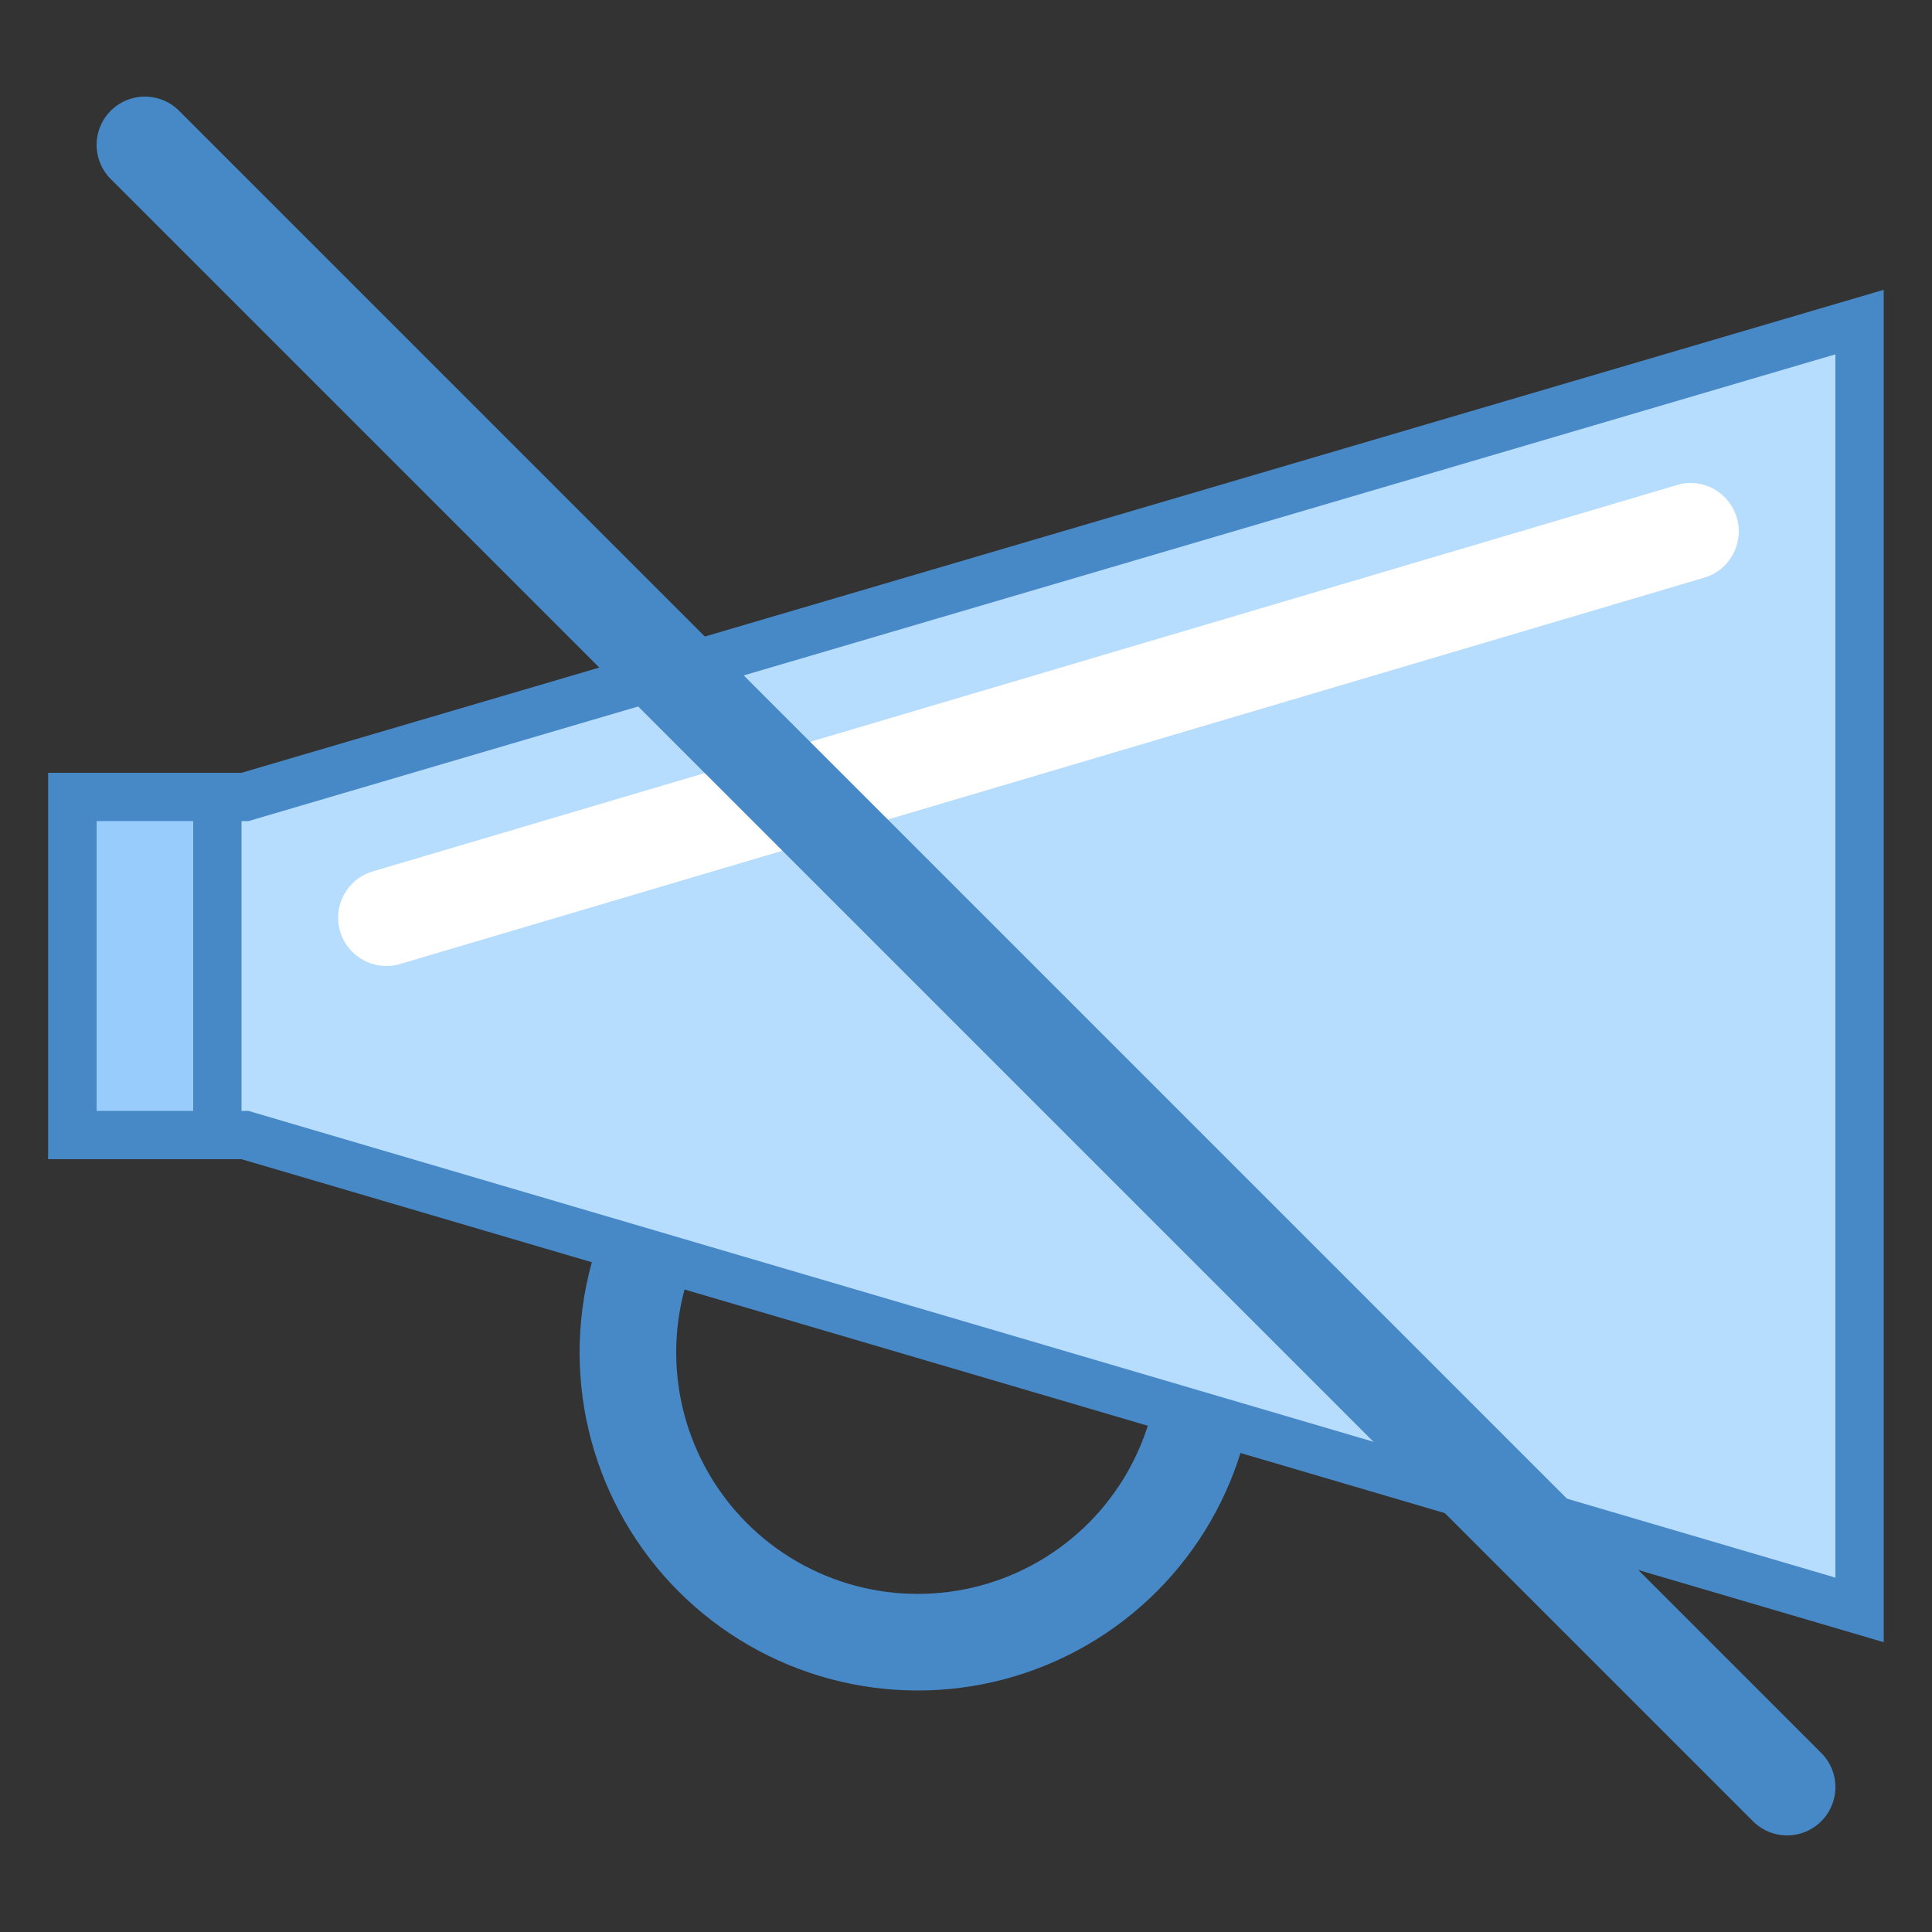
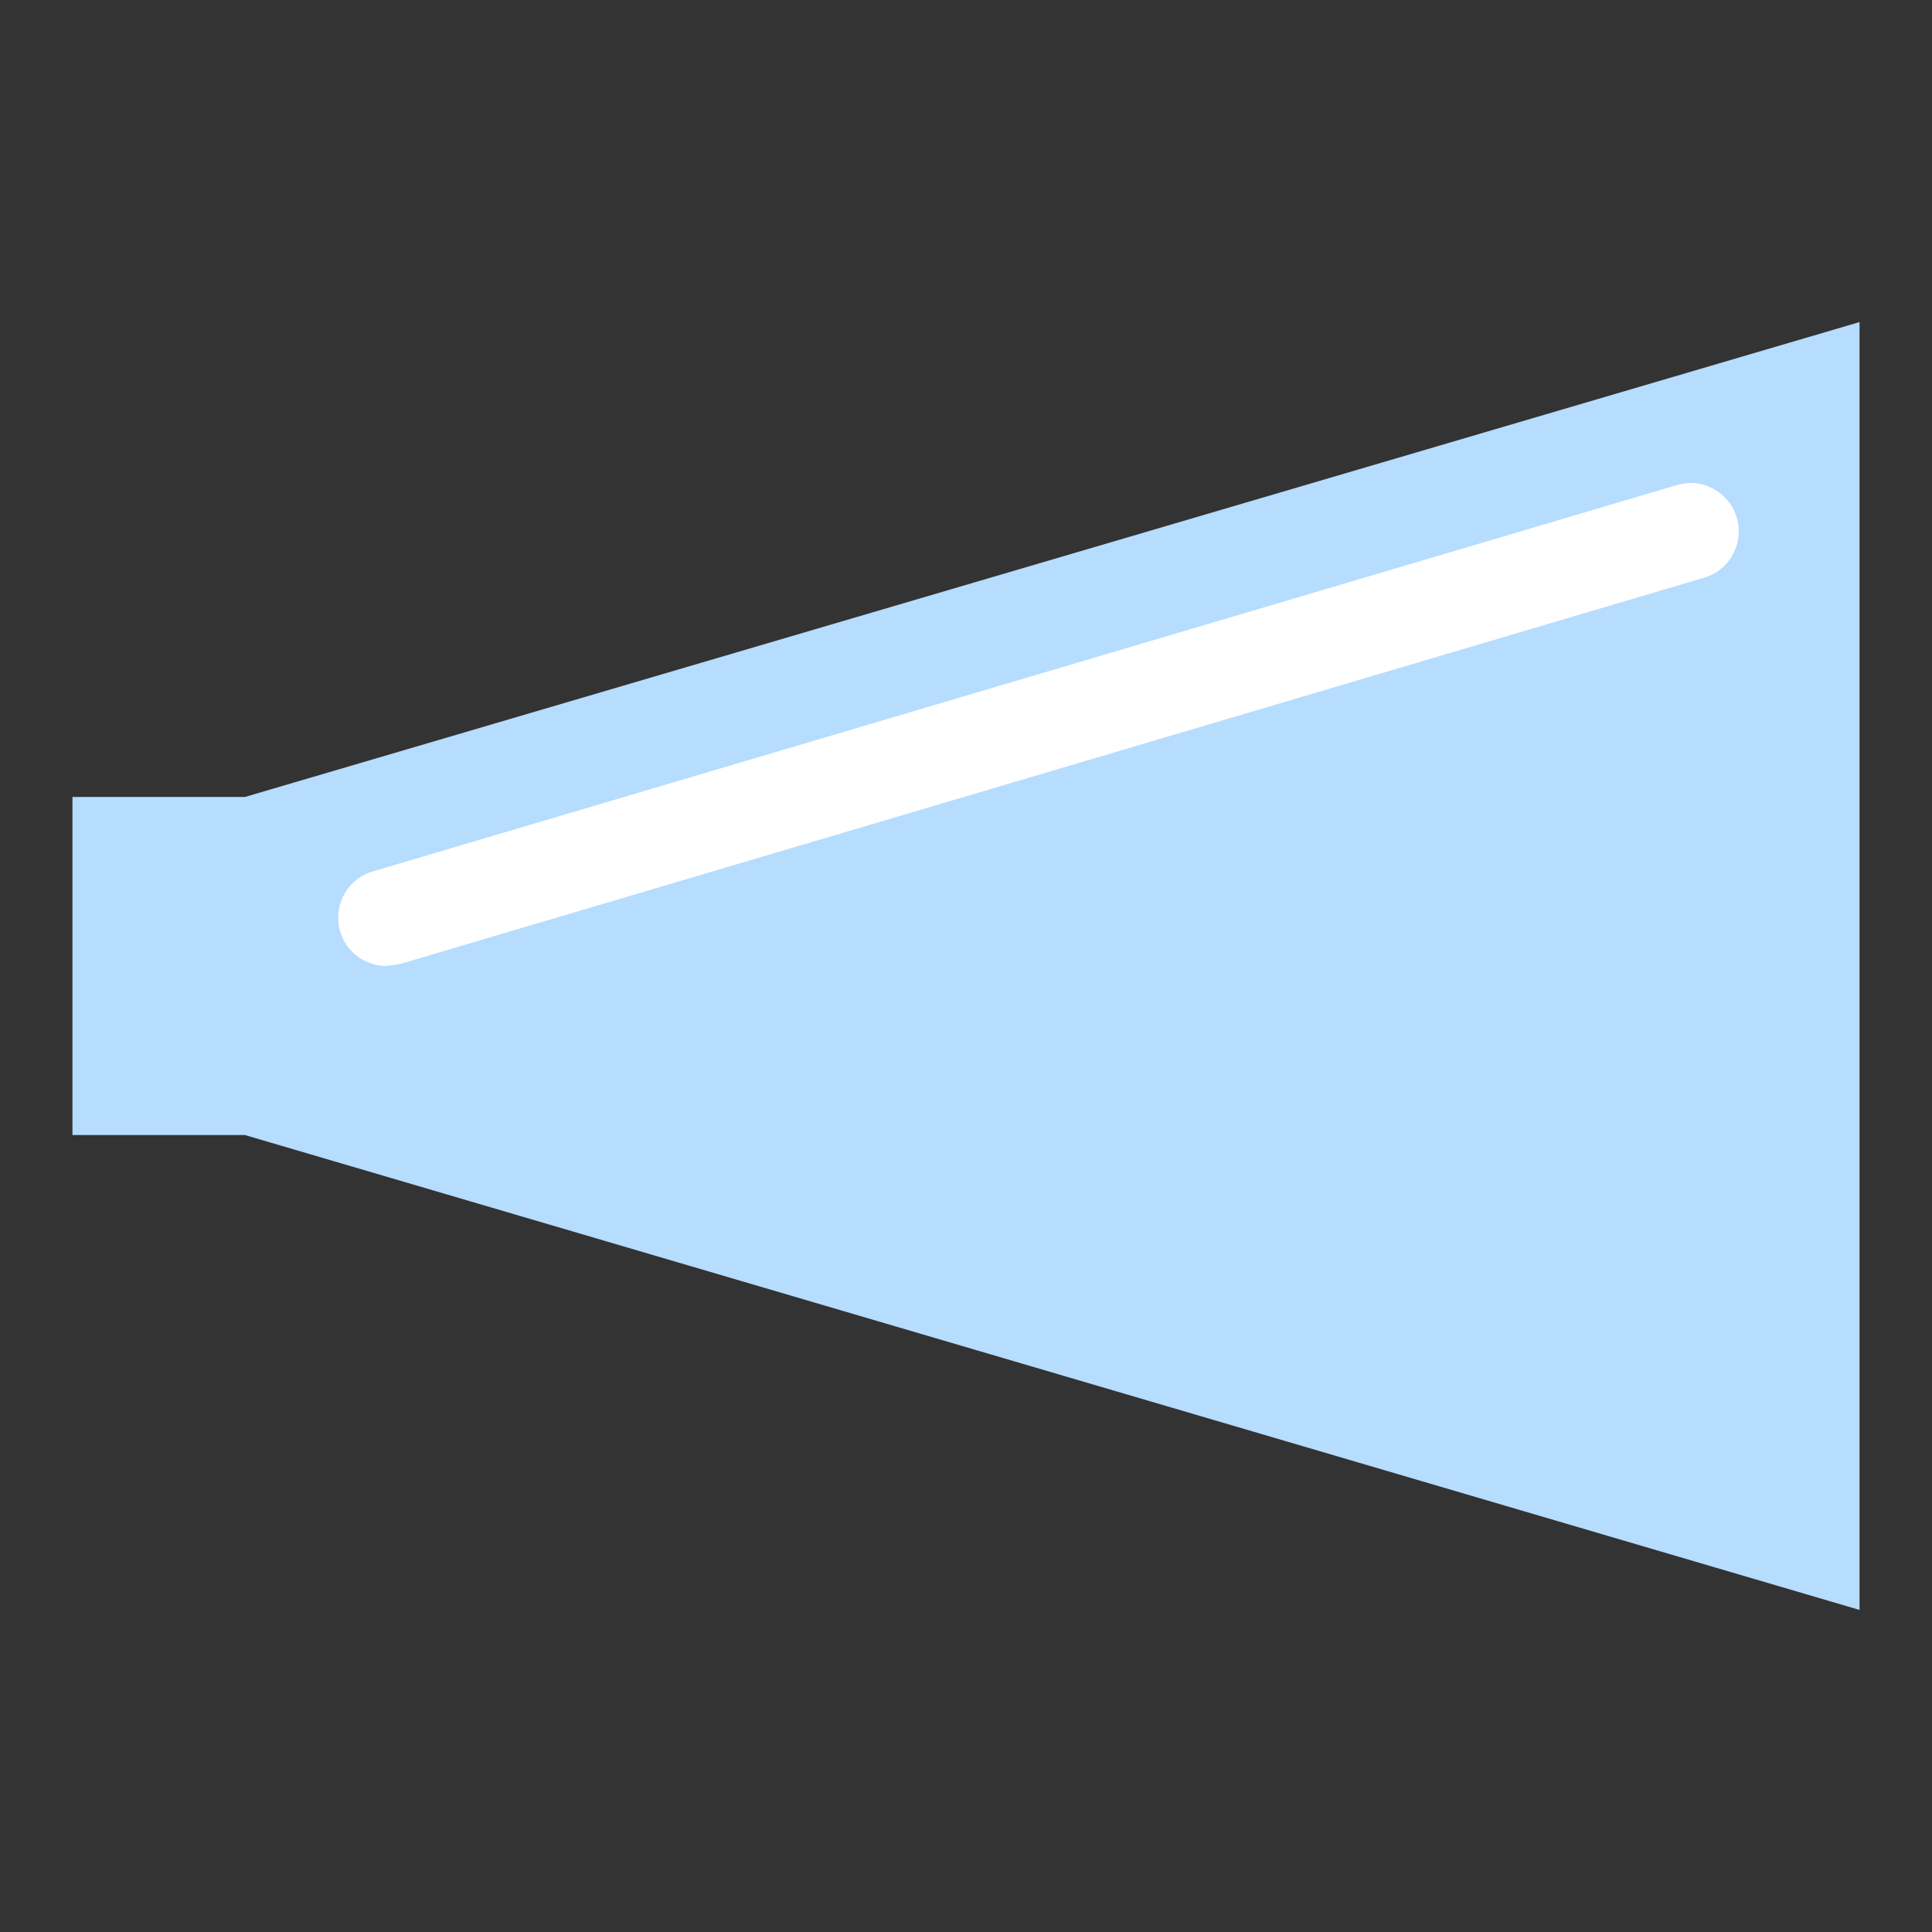
<svg xmlns="http://www.w3.org/2000/svg" version="1.1" id="Layer_1" x="0px" y="0px" viewBox="0 0 40 40" style="enable-background:new 0 0 40 40;" xml:space="preserve">
  <rect x="0" y="0" width="40" height="40" fill="#333333" stroke="none" />
-   <circle style="fill:none;stroke:#4788C7;stroke-width:2;stroke-miterlimit:10;" cx="19" cy="28" r="6" />
  <g>
    <polygon style="fill:#B6DCFE;" points="5.072,23.5 1.5,23.5 1.5,16.5 5.072,16.5 38.5,6.668 38.5,33.332  " />
-     <path style="fill:#4788C7;" d="M38,7.336v25.327L5.282,23.041L5.144,23H5H2v-6h3h0.144l0.138-0.041L38,7.336 M39,6L5,16H1v8h4   l34,10V6L39,6z" />
  </g>
  <g>
-     <rect x="1.5" y="16.5" style="fill:#98CCFD;" width="3" height="7" />
-     <path style="fill:#4788C7;" d="M4,17v6H2v-6H4 M5,16H1v8h4V16L5,16z" />
-   </g>
+     </g>
  <g>
    <g>
      <g>
-         <path style="fill:#FFFFFF;" d="M8,20c-0.435,0-0.835-0.285-0.961-0.725c-0.151-0.531,0.156-1.086,0.687-1.236l26.999-7.998     c0.528-0.158,1.083,0.152,1.236,0.686c0.151,0.531-0.156,1.086-0.687,1.236L8.275,19.961C8.184,19.988,8.092,20,8,20z" />
+         <path style="fill:#FFFFFF;" d="M8,20c-0.435,0-0.835-0.285-0.961-0.725c-0.151-0.531,0.156-1.086,0.687-1.236l26.999-7.998     c0.528-0.158,1.083,0.152,1.236,0.686c0.151,0.531-0.156,1.086-0.687,1.236L8.275,19.961z" />
      </g>
    </g>
  </g>
-   <line style="fill:none;stroke:#4788C7;stroke-width:2;stroke-linecap:round;stroke-miterlimit:10;" x1="3" y1="3" x2="37" y2="37" />
</svg>